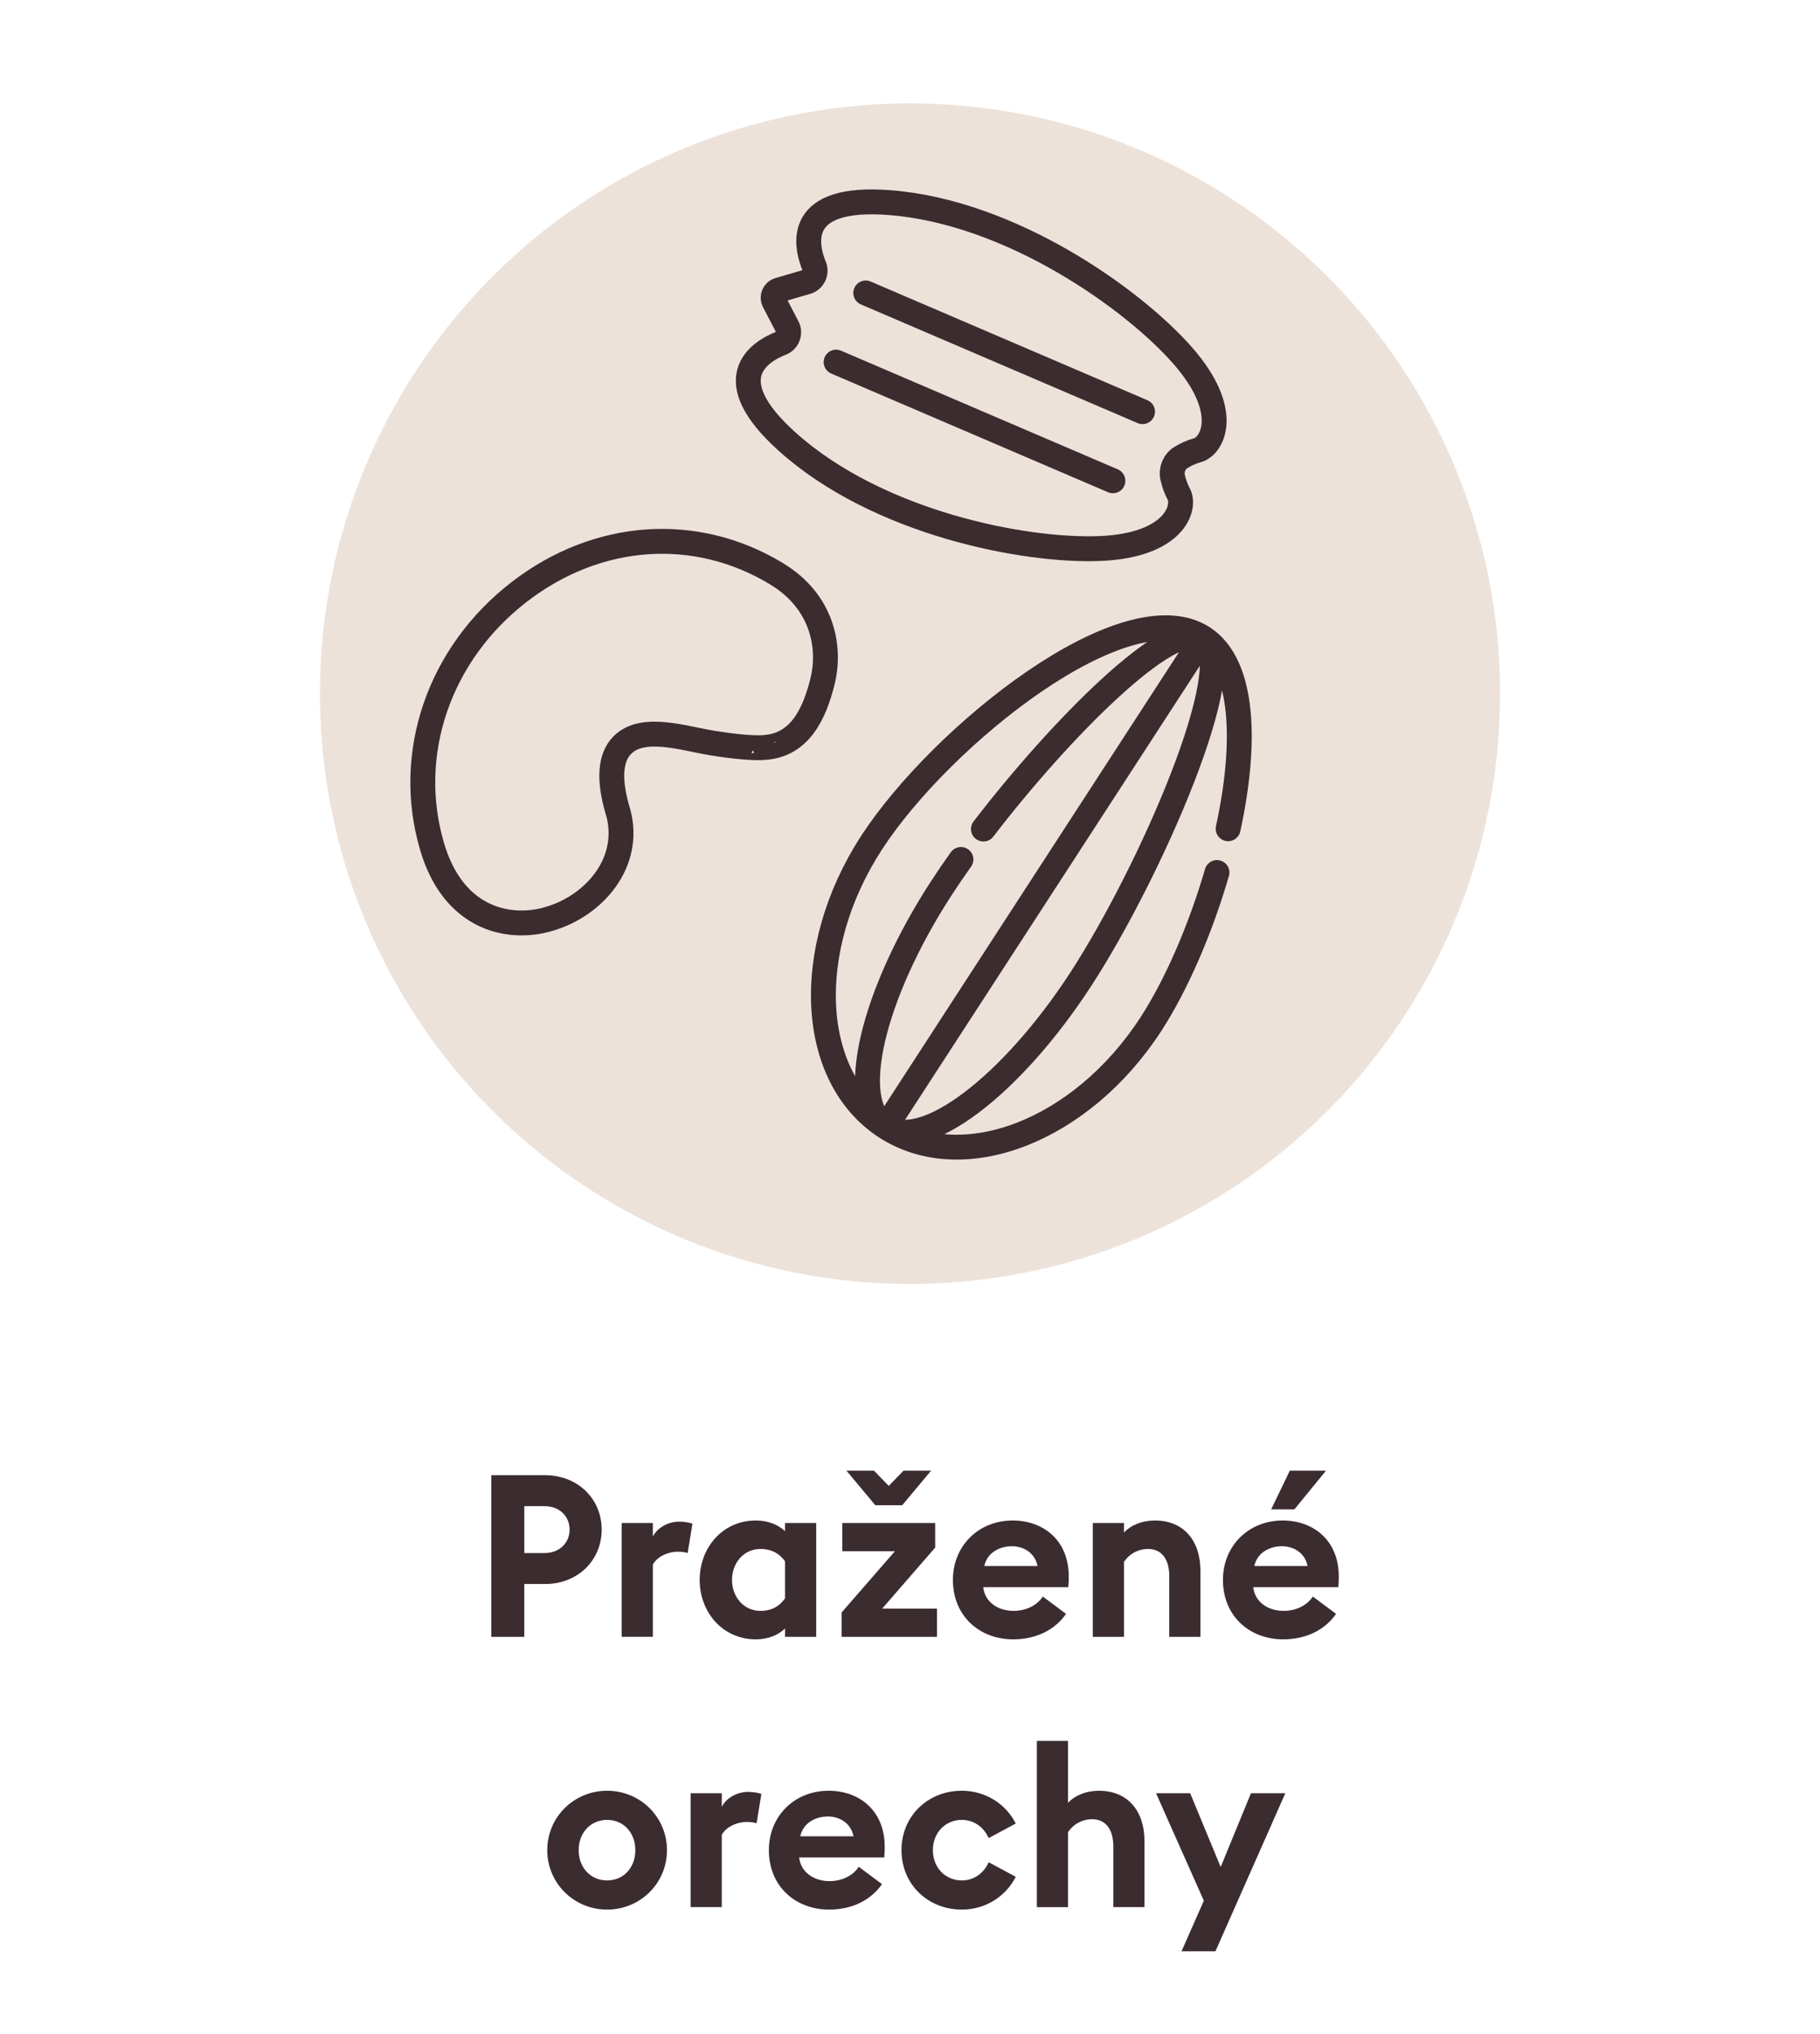
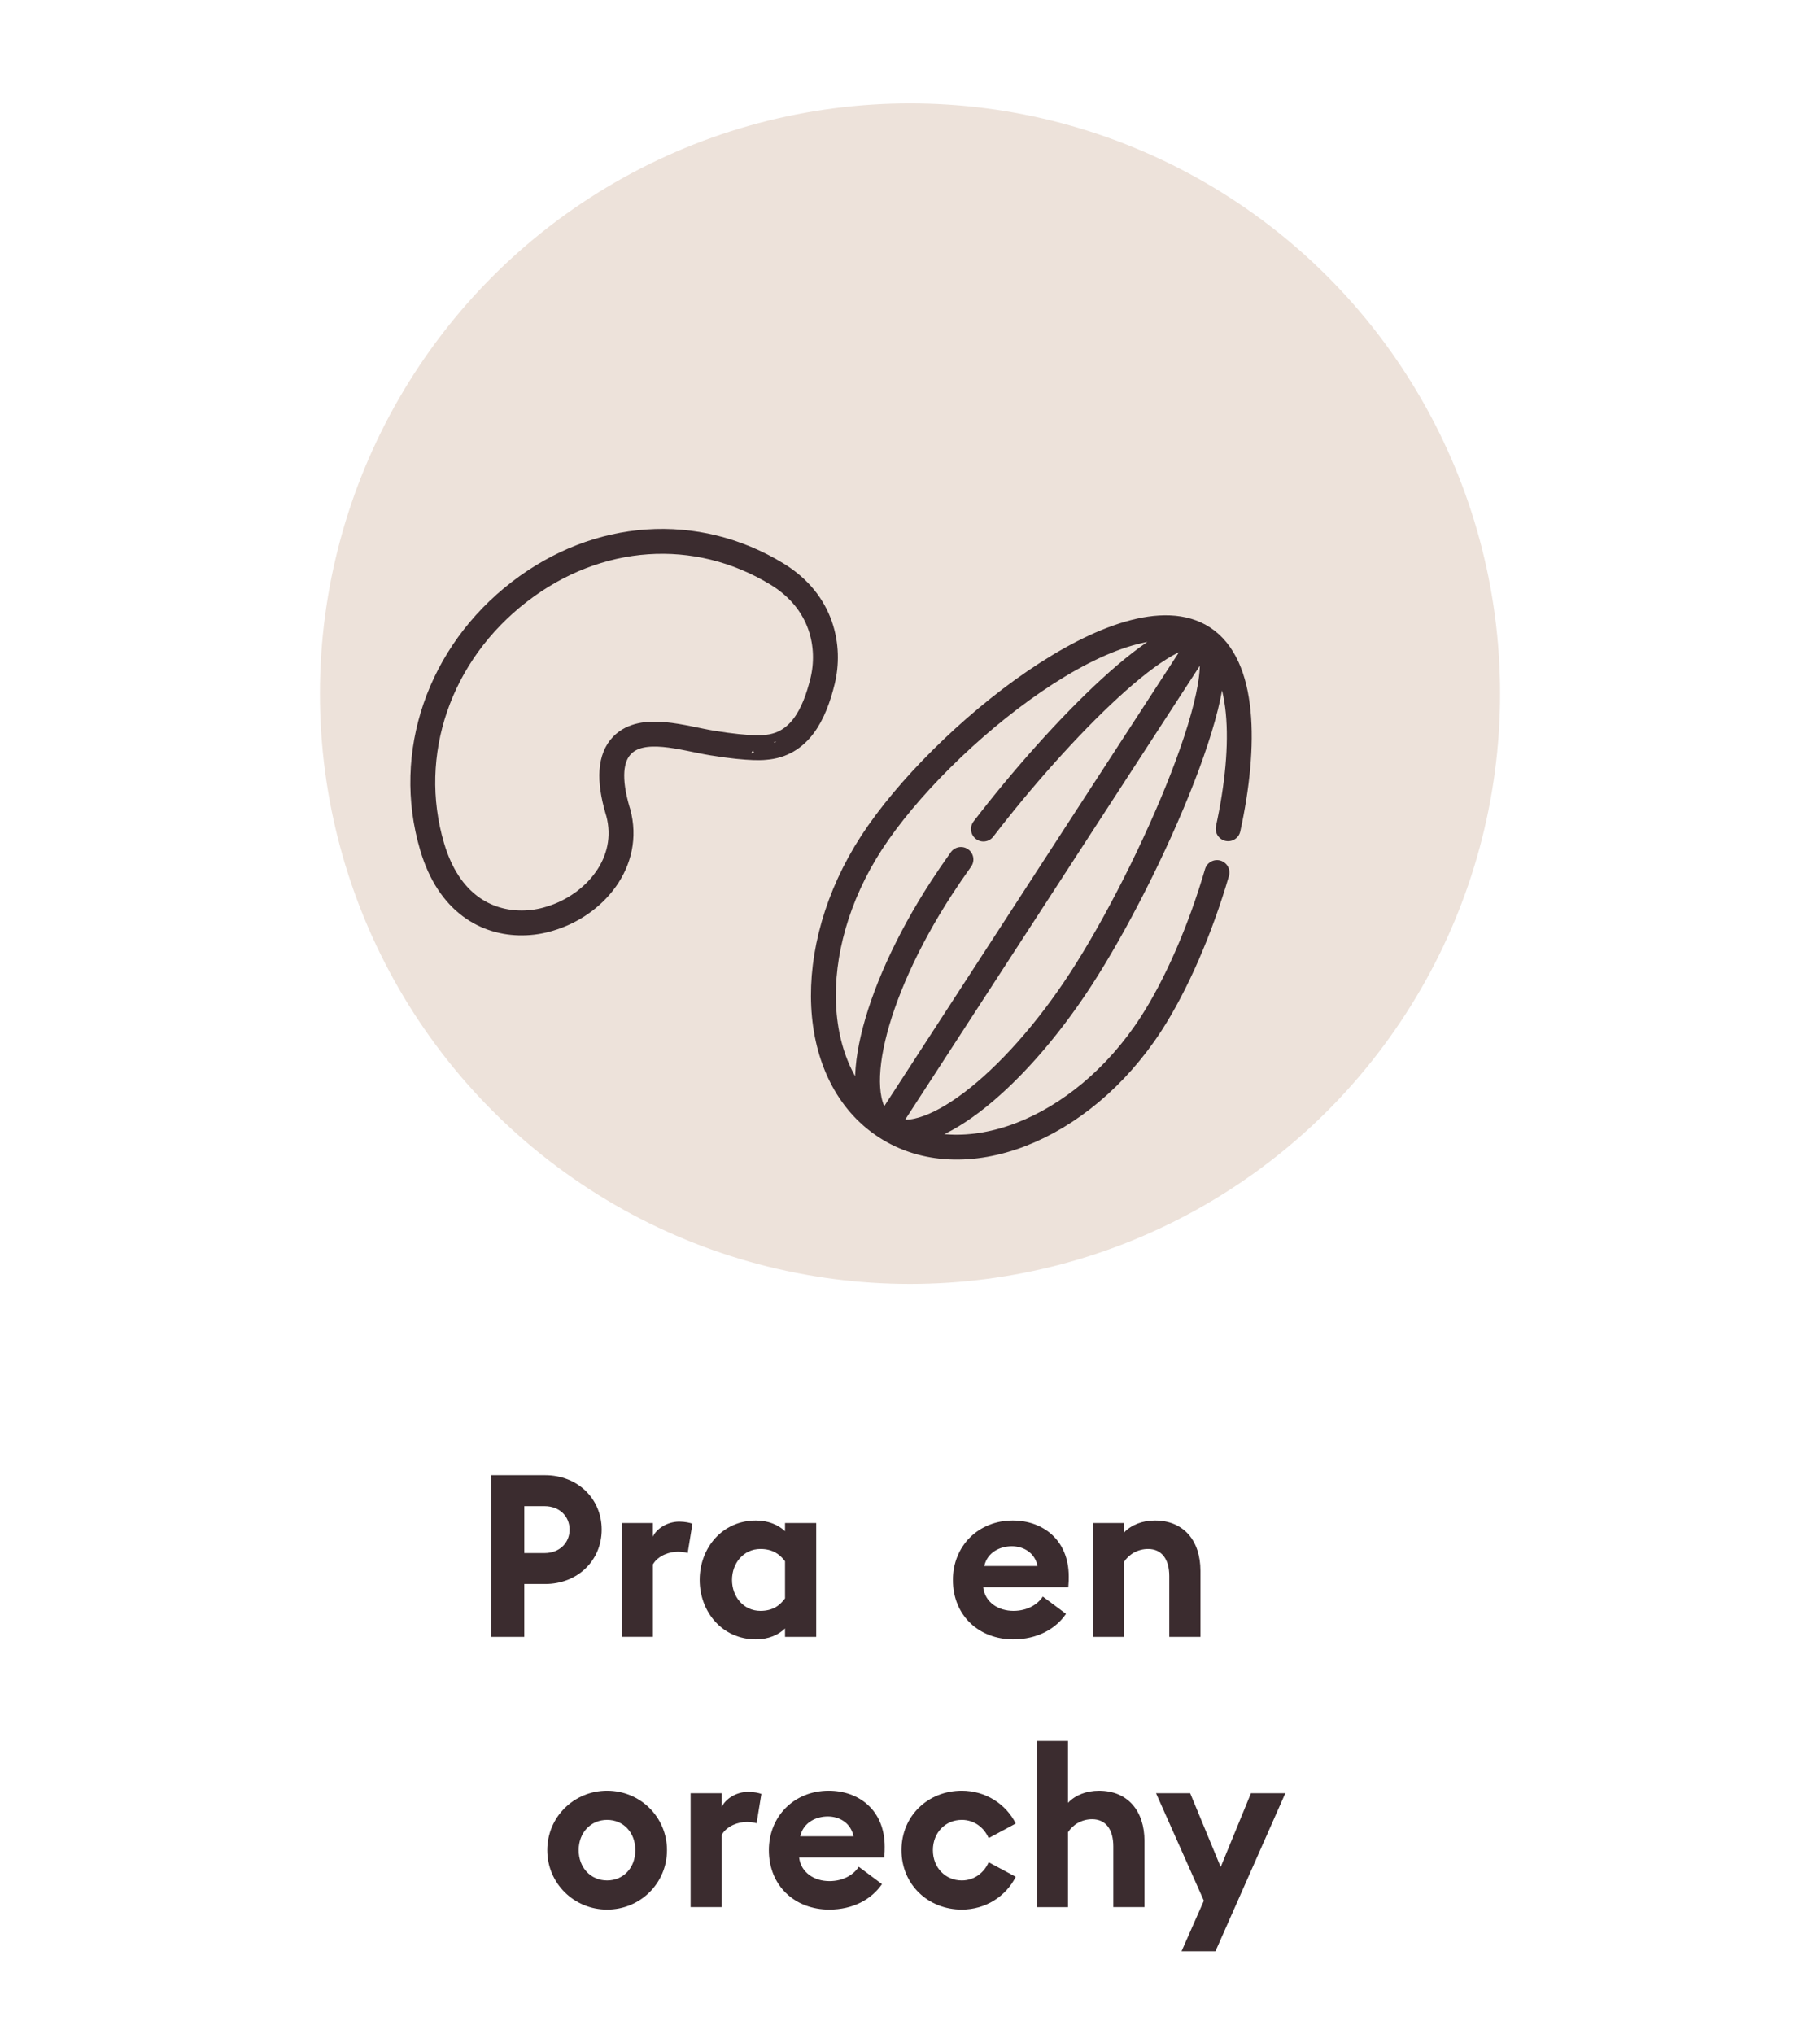
<svg xmlns="http://www.w3.org/2000/svg" version="1.1" id="Vrstva_1" x="0px" y="0px" width="128px" height="143px" viewBox="0 0 128 143" style="enable-background:new 0 0 128 143;" xml:space="preserve">
  <style type="text/css">
	.st0{fill:#EDE2DA;}
	.st1{fill:#3B2C2F;}
	.st2{fill:none;stroke:#3B2C2F;stroke-width:1.75;stroke-linecap:round;stroke-linejoin:round;}
</style>
  <circle id="Ellipse_32_2_" class="st0" cx="64" cy="48.769" r="41.5" />
  <g>
    <path class="st1" d="M42.316,107.54c0,2.161-1.681,3.825-3.986,3.825h-1.457v3.714h-2.321   v-11.364h3.777C40.636,103.715,42.316,105.379,42.316,107.54z M40.059,107.54   c0-0.929-0.704-1.648-1.76-1.648h-1.425v3.297h1.425   C39.355,109.188,40.059,108.469,40.059,107.54z" />
    <path class="st1" d="M43.721,107.076h2.193v0.96c0.272-0.576,1.024-1.057,1.856-1.057   c0.4,0,0.752,0.08,0.929,0.145l-0.336,2.064c-0.096-0.032-0.352-0.096-0.672-0.096   c-0.608,0-1.393,0.256-1.776,0.896v5.09h-2.193V107.076z" />
    <path class="st1" d="M53.162,115.255c-2.369,0-3.954-1.937-3.954-4.178   c0-2.24,1.584-4.178,3.954-4.178c0.864,0,1.584,0.305,2.049,0.753v-0.576h2.193v8.003   h-2.193v-0.592C54.747,114.951,54.026,115.255,53.162,115.255z M53.482,113.254   c0.849,0,1.361-0.368,1.729-0.88v-2.609c-0.368-0.496-0.88-0.864-1.729-0.864   c-1.185,0-2,0.992-2,2.177S52.297,113.254,53.482,113.254z" />
-     <path class="st1" d="M59.192,113.366l3.746-4.306h-3.698v-1.984h6.531v1.729l-3.73,4.29h3.858   v1.984h-6.707V113.366z M61.465,103.395l1.041,1.072l1.041-1.072h1.937l-2.033,2.433   h-1.889l-2.033-2.433H61.465z" />
    <path class="st1" d="M71.227,106.899c2.097,0,3.938,1.345,3.938,3.938c0,0.192,0,0.417-0.032,0.753   h-5.986c0.128,1.072,1.072,1.664,2.129,1.664c0.992,0,1.713-0.464,2.064-1.008   l1.633,1.217c-0.736,1.072-2.032,1.792-3.713,1.792c-2.386,0-4.242-1.648-4.242-4.178   C67.017,108.709,68.793,106.899,71.227,106.899z M69.226,110.102h3.745   c-0.191-0.945-0.992-1.393-1.809-1.393S69.434,109.125,69.226,110.102z" />
    <path class="st1" d="M76.856,107.076h2.192v0.672c0.513-0.544,1.297-0.849,2.177-0.849   c2.017,0,3.201,1.409,3.201,3.538v4.642h-2.192v-4.273c0-1.137-0.496-1.905-1.489-1.905   c-0.736,0-1.36,0.385-1.696,0.912v5.267h-2.192V107.076z" />
-     <path class="st1" d="M90.218,106.899c2.097,0,3.938,1.345,3.938,3.938c0,0.192,0,0.417-0.032,0.753   h-5.986c0.128,1.072,1.072,1.664,2.129,1.664c0.992,0,1.713-0.464,2.064-1.008   l1.633,1.217c-0.736,1.072-2.032,1.792-3.713,1.792c-2.386,0-4.242-1.648-4.242-4.178   C86.008,108.709,87.784,106.899,90.218,106.899z M88.217,110.102h3.745   c-0.191-0.945-0.992-1.393-1.809-1.393S88.425,109.125,88.217,110.102z M90.714,103.395h2.545   l-2.225,2.721h-1.633L90.714,103.395z" />
    <path class="st1" d="M42.698,134.255c-2.321,0-4.209-1.841-4.209-4.178s1.889-4.178,4.209-4.178   c2.321,0,4.21,1.841,4.21,4.178S45.02,134.255,42.698,134.255z M42.698,132.206   c1.152,0,1.985-0.896,1.985-2.129s-0.833-2.129-1.985-2.129s-2,0.896-2,2.129   S41.546,132.206,42.698,132.206z" />
    <path class="st1" d="M48.569,126.076h2.193v0.96c0.272-0.576,1.024-1.057,1.856-1.057   c0.4,0,0.752,0.08,0.929,0.145l-0.336,2.064c-0.096-0.032-0.352-0.096-0.672-0.096   c-0.608,0-1.393,0.256-1.776,0.896v5.09h-2.193V126.076z" />
    <path class="st1" d="M58.283,125.899c2.097,0,3.938,1.345,3.938,3.938c0,0.192,0,0.417-0.032,0.753   H56.202c0.128,1.072,1.073,1.664,2.129,1.664c0.993,0,1.713-0.464,2.065-1.008   l1.633,1.217c-0.736,1.072-2.033,1.792-3.713,1.792c-2.385,0-4.242-1.648-4.242-4.178   C54.073,127.709,55.85,125.899,58.283,125.899z M56.282,129.102h3.746   c-0.192-0.945-0.992-1.393-1.809-1.393S56.49,128.125,56.282,129.102z" />
    <path class="st1" d="M67.643,134.255c-2.369,0-4.242-1.761-4.242-4.178s1.873-4.178,4.242-4.178   c1.665,0,3.105,0.929,3.794,2.306l-1.905,1.024c-0.32-0.736-1.008-1.281-1.889-1.281   c-1.152,0-2.033,0.896-2.033,2.129s0.881,2.129,2.033,2.129   c0.881,0,1.568-0.544,1.889-1.28l1.905,1.024   C70.748,133.327,69.308,134.255,67.643,134.255z" />
    <path class="st1" d="M72.921,122.395h2.192v4.354c0.513-0.544,1.297-0.849,2.177-0.849   c2.017,0,3.201,1.409,3.201,3.538v4.642h-2.192v-4.273c0-1.137-0.496-1.905-1.489-1.905   c-0.736,0-1.36,0.385-1.696,0.912v5.267h-2.192V122.395z" />
    <path class="st1" d="M83.097,137.185l1.569-3.554l-3.361-7.555h2.4l2.145,5.186l2.129-5.186   h2.417l-4.914,11.108H83.097z" />
  </g>
  <path class="st2" d="M50.101,52.241c-2.046-0.334-4.901-1.306-6.336,0.147  c-0.863,0.873-0.969,2.418-0.326,4.603l0.039,0.122c0.958,3.512-1.68,6.554-4.824,7.479  c-0.606,0.189-1.265,0.292-1.934,0.296c-2.48,0.015-5.147-1.351-6.331-5.369  c-1.93-6.532,0.493-13.575,6.158-17.927c5.49-4.219,12.414-4.692,18.089-1.24  c3.246,1.978,3.788,5.177,3.218,7.524c-0.584,2.383-1.631,4.489-4.038,4.67  C53.817,52.548,52.856,52.691,50.101,52.241z" />
  <g>
    <path class="st2" d="M86.374,58.266c1.289-5.924,1.177-11.518-1.757-13.425   c-5.425-3.523-18.443,6.897-23.322,14.408c-4.877,7.511-4.433,16.456,0.992,19.977   c5.423,3.523,13.777,0.292,18.654-7.22c1.783-2.747,3.48-6.648,4.649-10.662    M67.583,60.425c-0.496,0.695-0.958,1.371-1.376,2.015   c-4.877,7.51-6.633,15.026-3.92,16.787c2.711,1.762,8.864-2.898,13.742-10.41   c4.877-7.511,11.3-22.213,8.587-23.976c-2.248-1.459-10.063,6.427-15.452,13.446    M84.617,44.841L62.373,79.093" />
  </g>
  <g>
    <g>
-       <path class="st2" d="M60.888,20.597l19.466,8.345 M58.804,25.458l19.466,8.344 M56.754,19.814    c0.441-0.13,0.692-0.643,0.517-1.072c-0.655-1.605-1.305-5.008,5.286-4.498    c8.578,0.663,17.168,6.811,20.625,10.759c3.457,3.947,2.079,6.371,1.031,6.652    c-0.437,0.117-0.833,0.313-1.148,0.502c-0.468,0.282-0.714,0.857-0.595,1.39    c0.08,0.359,0.211,0.782,0.426,1.177c0.52,0.954-0.286,3.623-5.529,3.84    c-5.242,0.219-15.618-1.763-22.015-7.519c-4.909-4.418-2.004-6.294-0.39-6.928    c0.433-0.169,0.632-0.707,0.419-1.116l-0.949-1.825    c-0.155-0.299,0.01-0.687,0.333-0.782L56.754,19.814z" />
-     </g>
+       </g>
  </g>
</svg>